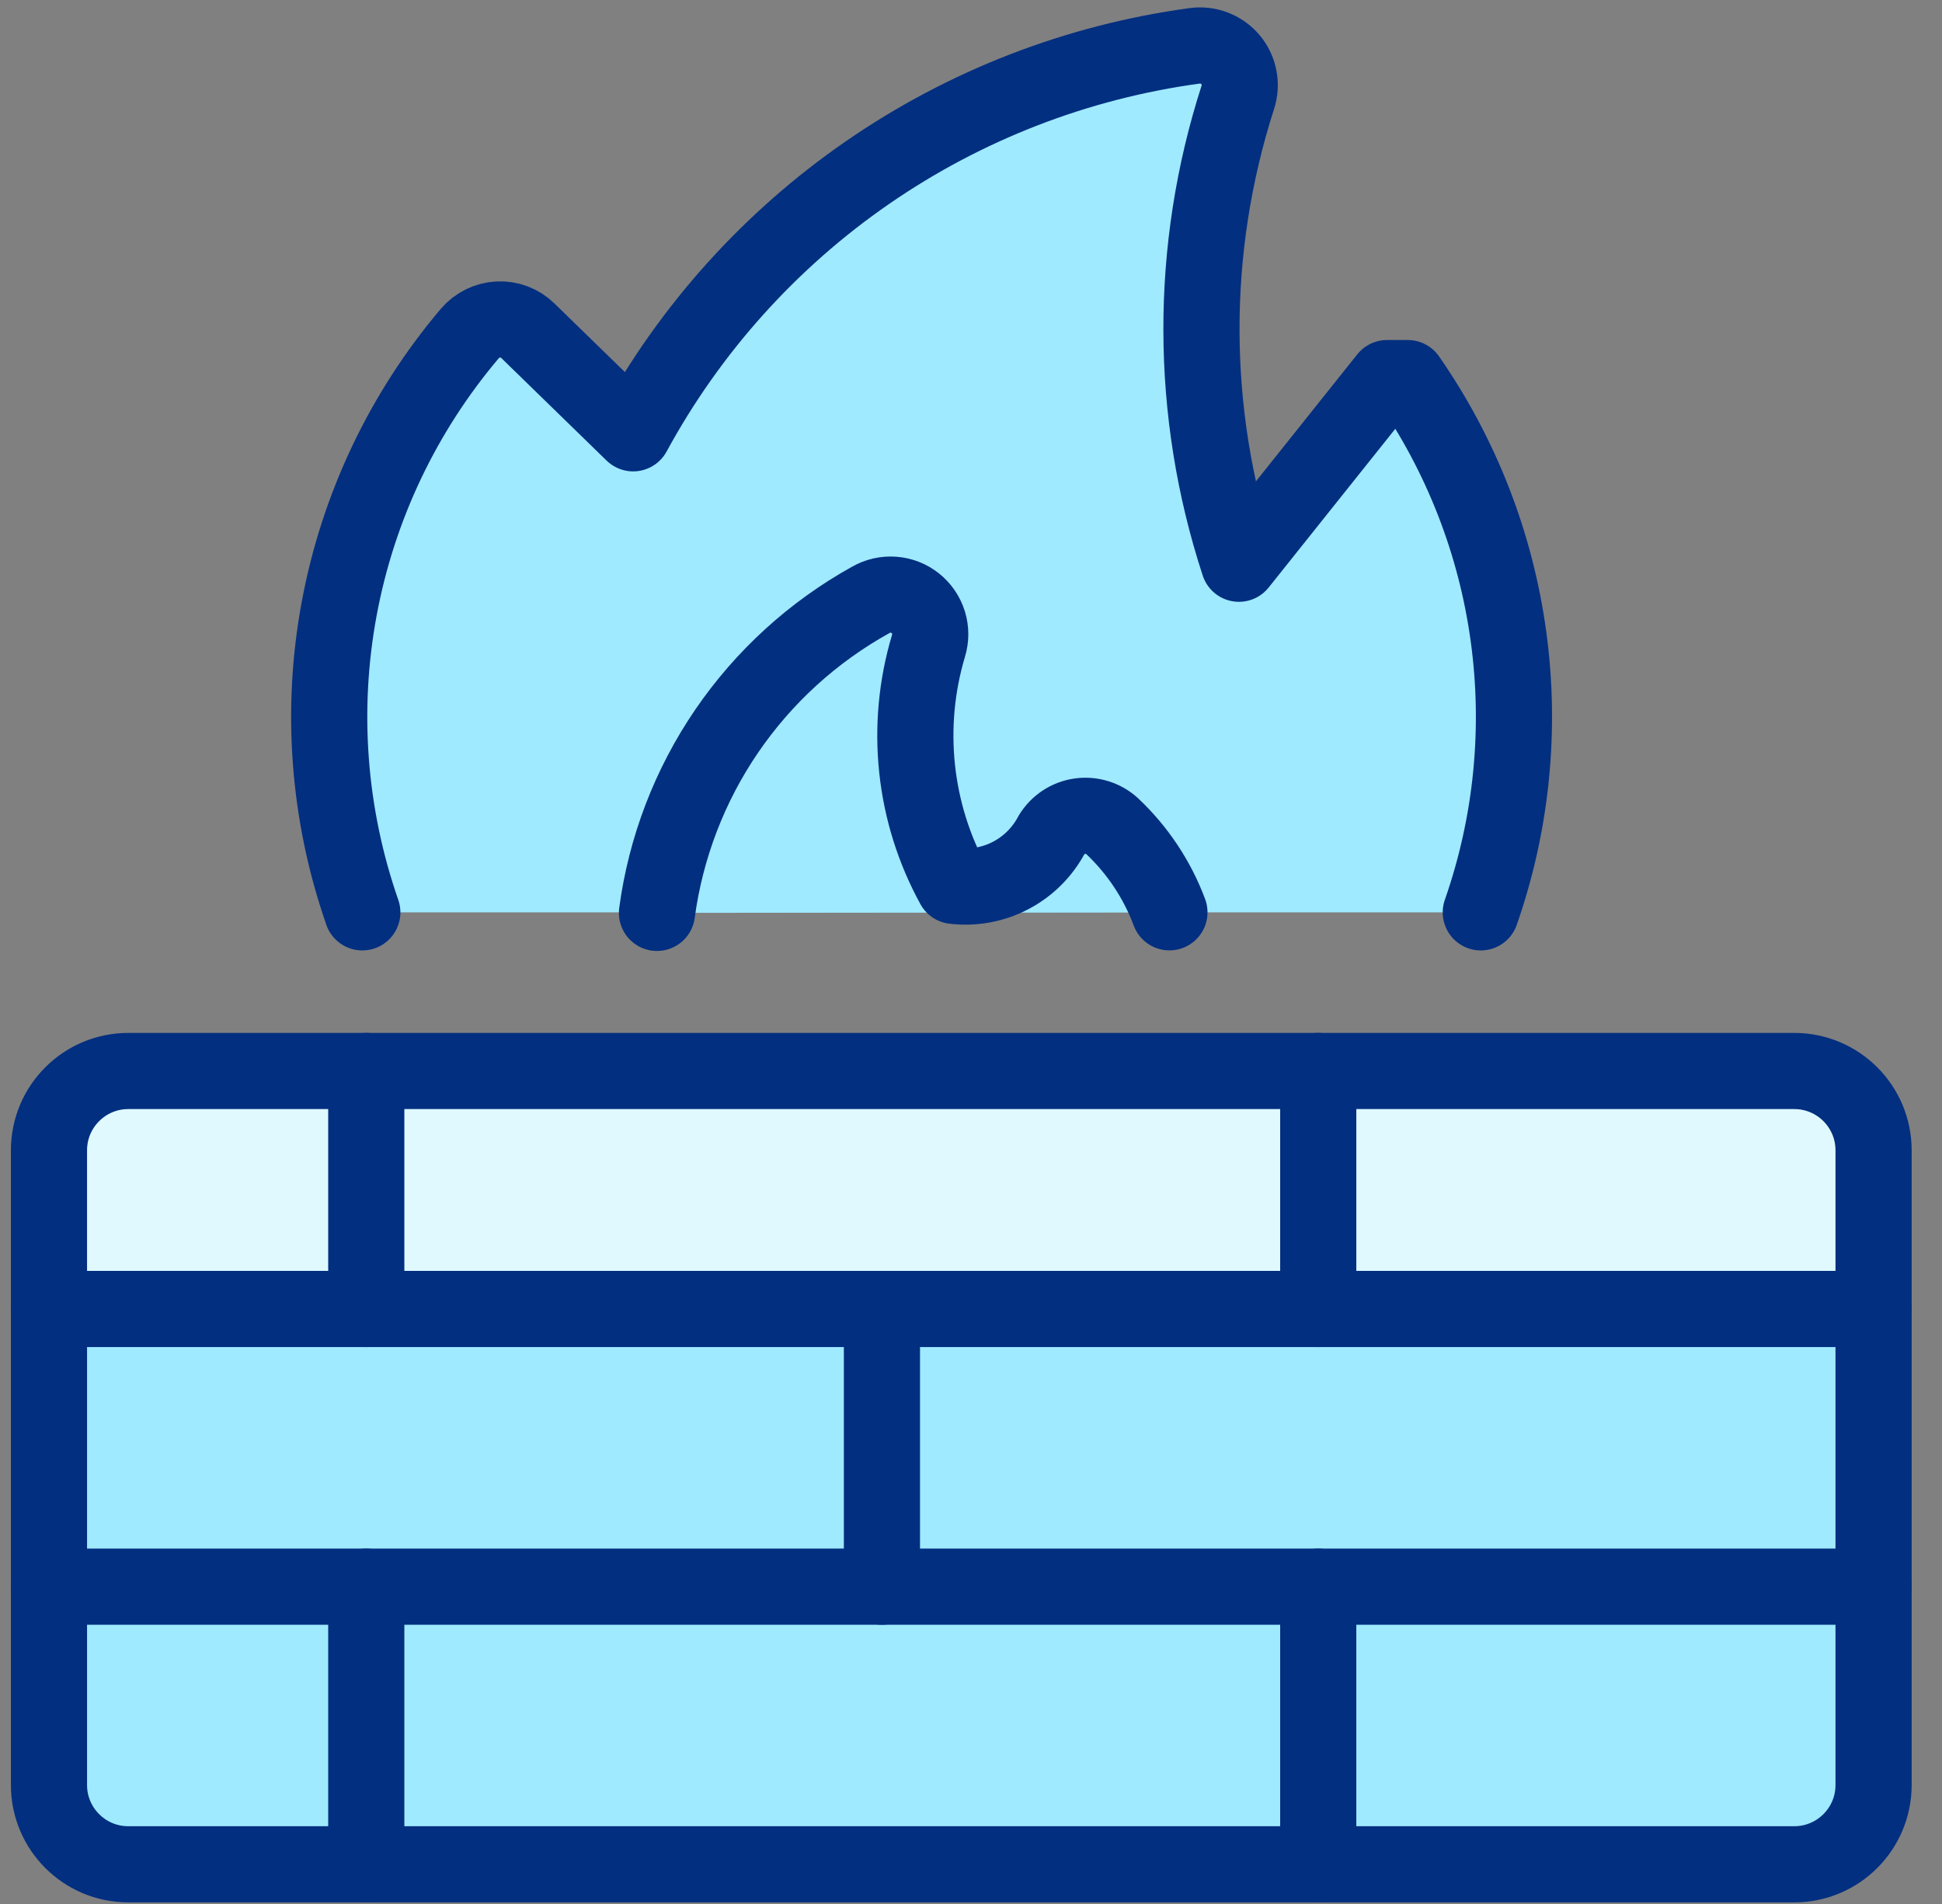
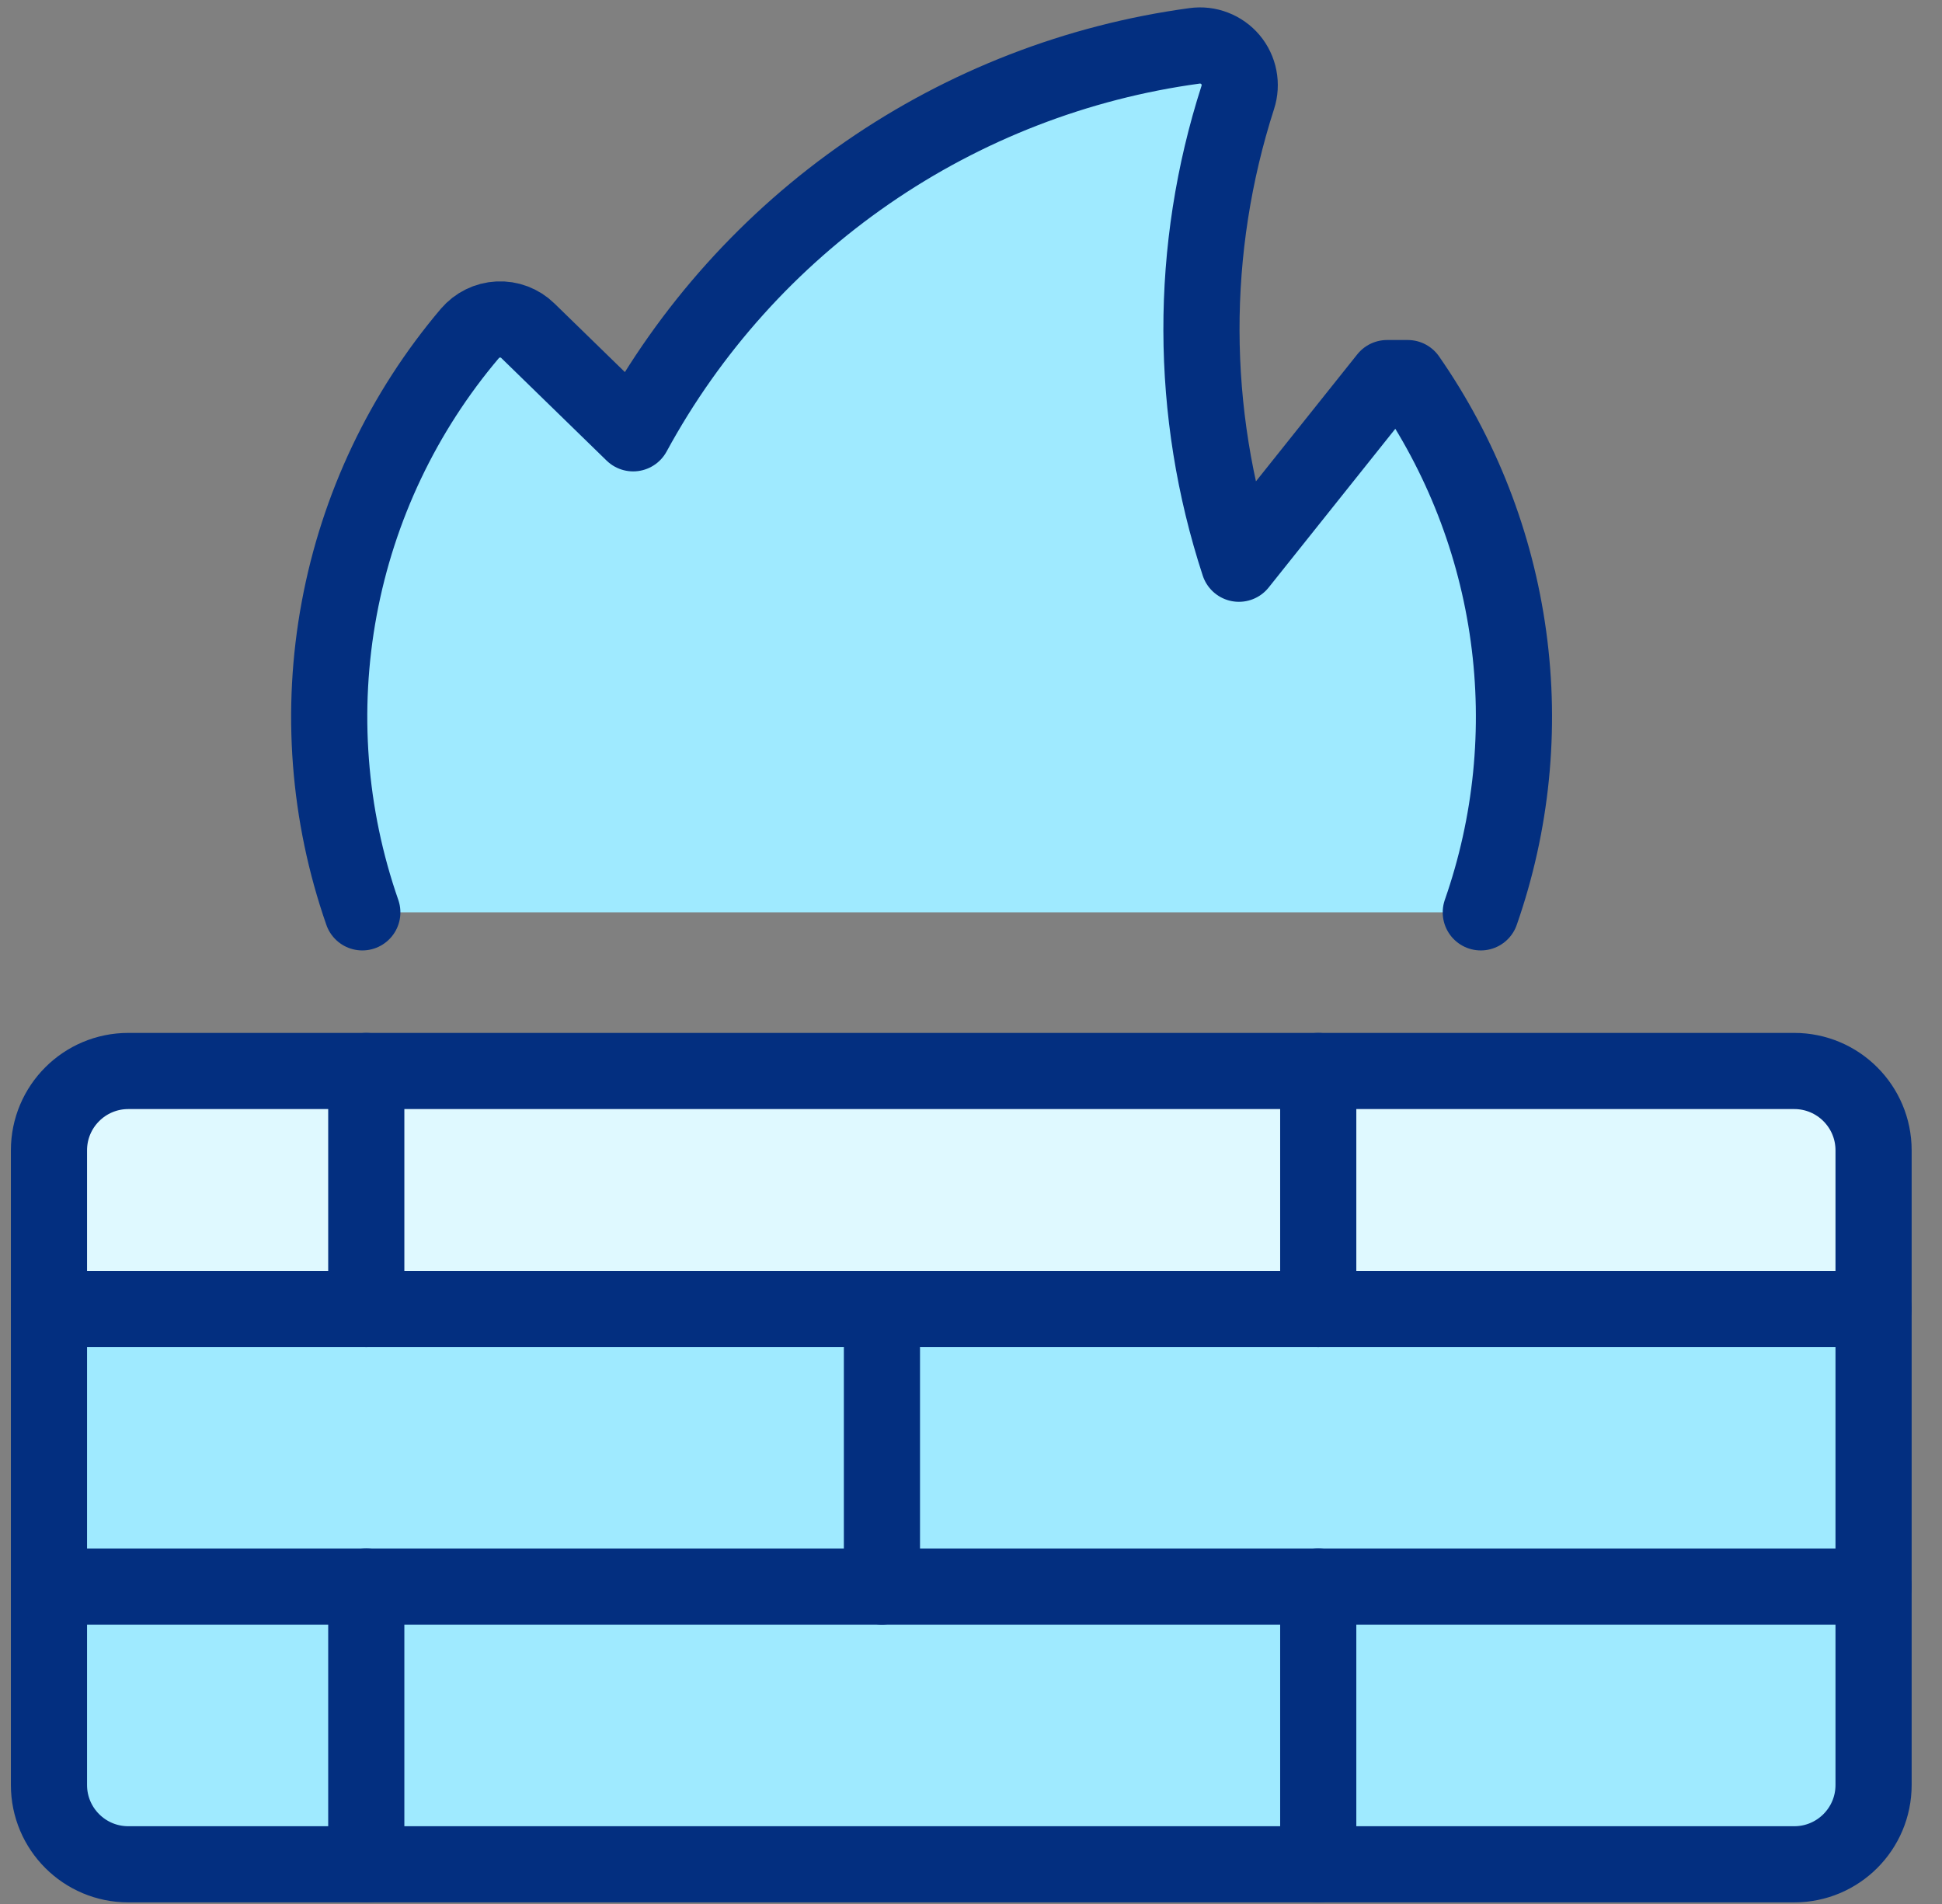
<svg xmlns="http://www.w3.org/2000/svg" width="51" height="50" viewBox="0 0 51 50" fill="none">
  <rect x="0" y="0" width="51" height="50" fill="#808080" stroke="none" />
  <g clip-path="url(#clip0_476_767)">
-     <path d="M38.888 23.959C39.7 21.635 39.949 19.152 39.615 16.713C39.282 14.275 38.375 11.95 36.97 9.929H36.426L32.536 14.804C31.234 10.827 31.224 6.54 32.507 2.556C32.561 2.389 32.572 2.21 32.538 2.036C32.505 1.863 32.427 1.701 32.314 1.566C32.2 1.431 32.054 1.327 31.889 1.264C31.725 1.2 31.547 1.18 31.372 1.204C28.288 1.623 25.346 2.763 22.784 4.531C20.223 6.298 18.114 8.645 16.628 11.379L13.861 8.684C13.759 8.584 13.637 8.507 13.504 8.456C13.37 8.405 13.228 8.383 13.085 8.39C12.942 8.397 12.803 8.433 12.675 8.496C12.546 8.559 12.433 8.648 12.34 8.756C10.586 10.825 9.403 13.316 8.908 15.982C8.412 18.648 8.622 21.398 9.515 23.959" fill="#9FEAFF" />
+     <path d="M38.888 23.959C39.7 21.635 39.949 19.152 39.615 16.713C39.282 14.275 38.375 11.95 36.97 9.929H36.426L32.536 14.804C31.234 10.827 31.224 6.54 32.507 2.556C32.561 2.389 32.572 2.21 32.538 2.036C32.505 1.863 32.427 1.701 32.314 1.566C32.2 1.431 32.054 1.327 31.889 1.264C31.725 1.2 31.547 1.18 31.372 1.204C28.288 1.623 25.346 2.763 22.784 4.531C20.223 6.298 18.114 8.645 16.628 11.379L13.861 8.684C13.759 8.584 13.637 8.507 13.504 8.456C13.37 8.405 13.228 8.383 13.085 8.39C12.942 8.397 12.803 8.433 12.675 8.496C10.586 10.825 9.403 13.316 8.908 15.982C8.412 18.648 8.622 21.398 9.515 23.959" fill="#9FEAFF" />
    <path d="M38.888 23.959C39.7 21.635 39.949 19.152 39.615 16.713C39.282 14.275 38.375 11.95 36.97 9.929H36.426L32.536 14.804C31.234 10.827 31.224 6.54 32.507 2.556C32.561 2.389 32.572 2.21 32.538 2.036C32.505 1.863 32.427 1.701 32.314 1.566C32.2 1.431 32.054 1.327 31.889 1.264C31.725 1.2 31.547 1.18 31.372 1.204C28.288 1.623 25.346 2.763 22.784 4.531C20.223 6.298 18.114 8.645 16.628 11.379L13.861 8.684C13.759 8.584 13.637 8.507 13.504 8.456C13.37 8.405 13.228 8.383 13.085 8.39C12.942 8.397 12.803 8.433 12.675 8.496C12.546 8.559 12.433 8.648 12.34 8.756C10.586 10.825 9.403 13.316 8.908 15.982C8.412 18.648 8.622 21.398 9.515 23.959" stroke="#032F80" stroke-width="2" stroke-linecap="round" stroke-linejoin="round" />
    <path d="M47.12 28.125H3.369C2.219 28.125 1.286 29.058 1.286 30.208V46.875C1.286 48.026 2.219 48.958 3.369 48.958H47.12C48.27 48.958 49.203 48.026 49.203 46.875V30.208C49.203 29.058 48.27 28.125 47.12 28.125Z" fill="#9FEAFF" />
    <path d="M47.12 28.125H3.369C2.817 28.125 2.287 28.345 1.896 28.735C1.506 29.126 1.286 29.656 1.286 30.208V36.458C1.286 35.906 1.506 35.376 1.896 34.985C2.287 34.594 2.817 34.375 3.369 34.375H47.12C47.672 34.375 48.202 34.594 48.593 34.985C48.983 35.376 49.203 35.906 49.203 36.458V30.208C49.203 29.656 48.983 29.126 48.593 28.735C48.202 28.345 47.672 28.125 47.12 28.125Z" fill="#DFF9FF" />
    <path d="M47.12 28.125H3.369C2.219 28.125 1.286 29.058 1.286 30.208V46.875C1.286 48.026 2.219 48.958 3.369 48.958H47.12C48.27 48.958 49.203 48.026 49.203 46.875V30.208C49.203 29.058 48.27 28.125 47.12 28.125Z" stroke="#032F80" stroke-width="2" stroke-linecap="round" stroke-linejoin="round" />
-     <path d="M17.253 23.973C17.483 22.261 18.11 20.626 19.084 19.199C20.059 17.773 21.353 16.594 22.863 15.756C23.045 15.65 23.254 15.602 23.463 15.617C23.673 15.632 23.873 15.71 24.037 15.841C24.201 15.972 24.322 16.15 24.384 16.35C24.445 16.551 24.445 16.766 24.382 16.966C24.071 18.008 23.97 19.101 24.084 20.182C24.198 21.263 24.526 22.311 25.049 23.264C25.562 23.326 26.083 23.23 26.541 22.991C27 22.751 27.375 22.378 27.617 21.921C27.698 21.79 27.806 21.678 27.934 21.594C28.062 21.51 28.207 21.455 28.359 21.434C28.511 21.412 28.666 21.425 28.812 21.47C28.959 21.515 29.094 21.592 29.207 21.695C29.875 22.325 30.39 23.099 30.711 23.958" fill="#9FEAFF" />
-     <path d="M17.253 23.973C17.483 22.261 18.11 20.626 19.084 19.199C20.059 17.773 21.353 16.594 22.863 15.756C23.045 15.65 23.254 15.602 23.463 15.617C23.673 15.632 23.873 15.71 24.037 15.841C24.201 15.972 24.322 16.15 24.384 16.35C24.445 16.551 24.445 16.766 24.382 16.966C24.071 18.008 23.97 19.101 24.084 20.182C24.198 21.263 24.526 22.311 25.049 23.264C25.562 23.326 26.083 23.23 26.541 22.991C27 22.751 27.375 22.378 27.617 21.921C27.698 21.79 27.806 21.678 27.934 21.594C28.062 21.51 28.207 21.455 28.359 21.434C28.511 21.412 28.666 21.425 28.812 21.47C28.959 21.515 29.094 21.592 29.207 21.695C29.875 22.325 30.39 23.099 30.711 23.958" stroke="#032F80" stroke-width="2" stroke-linecap="round" stroke-linejoin="round" />
    <path d="M1.286 34.375H49.203" stroke="#032F80" stroke-width="2" stroke-linecap="round" stroke-linejoin="round" />
    <path d="M1.286 41.667H49.203" stroke="#032F80" stroke-width="2" stroke-linecap="round" stroke-linejoin="round" />
    <path d="M9.619 28.125V34.375" stroke="#032F80" stroke-width="2" stroke-linecap="round" stroke-linejoin="round" />
    <path d="M23.161 35.417V41.667" stroke="#032F80" stroke-width="2" stroke-linecap="round" stroke-linejoin="round" />
    <path d="M34.619 28.125V34.375" stroke="#032F80" stroke-width="2" stroke-linecap="round" stroke-linejoin="round" />
    <path d="M9.619 41.667V48.959" stroke="#032F80" stroke-width="2" stroke-linecap="round" stroke-linejoin="round" />
    <path d="M34.619 41.667V48.959" stroke="#032F80" stroke-width="2" stroke-linecap="round" stroke-linejoin="round" />
  </g>
  <defs>
    <clipPath id="clip0_476_767">
      <rect width="50" height="50" fill="white" transform="translate(0.244)" />
    </clipPath>
  </defs>
</svg>